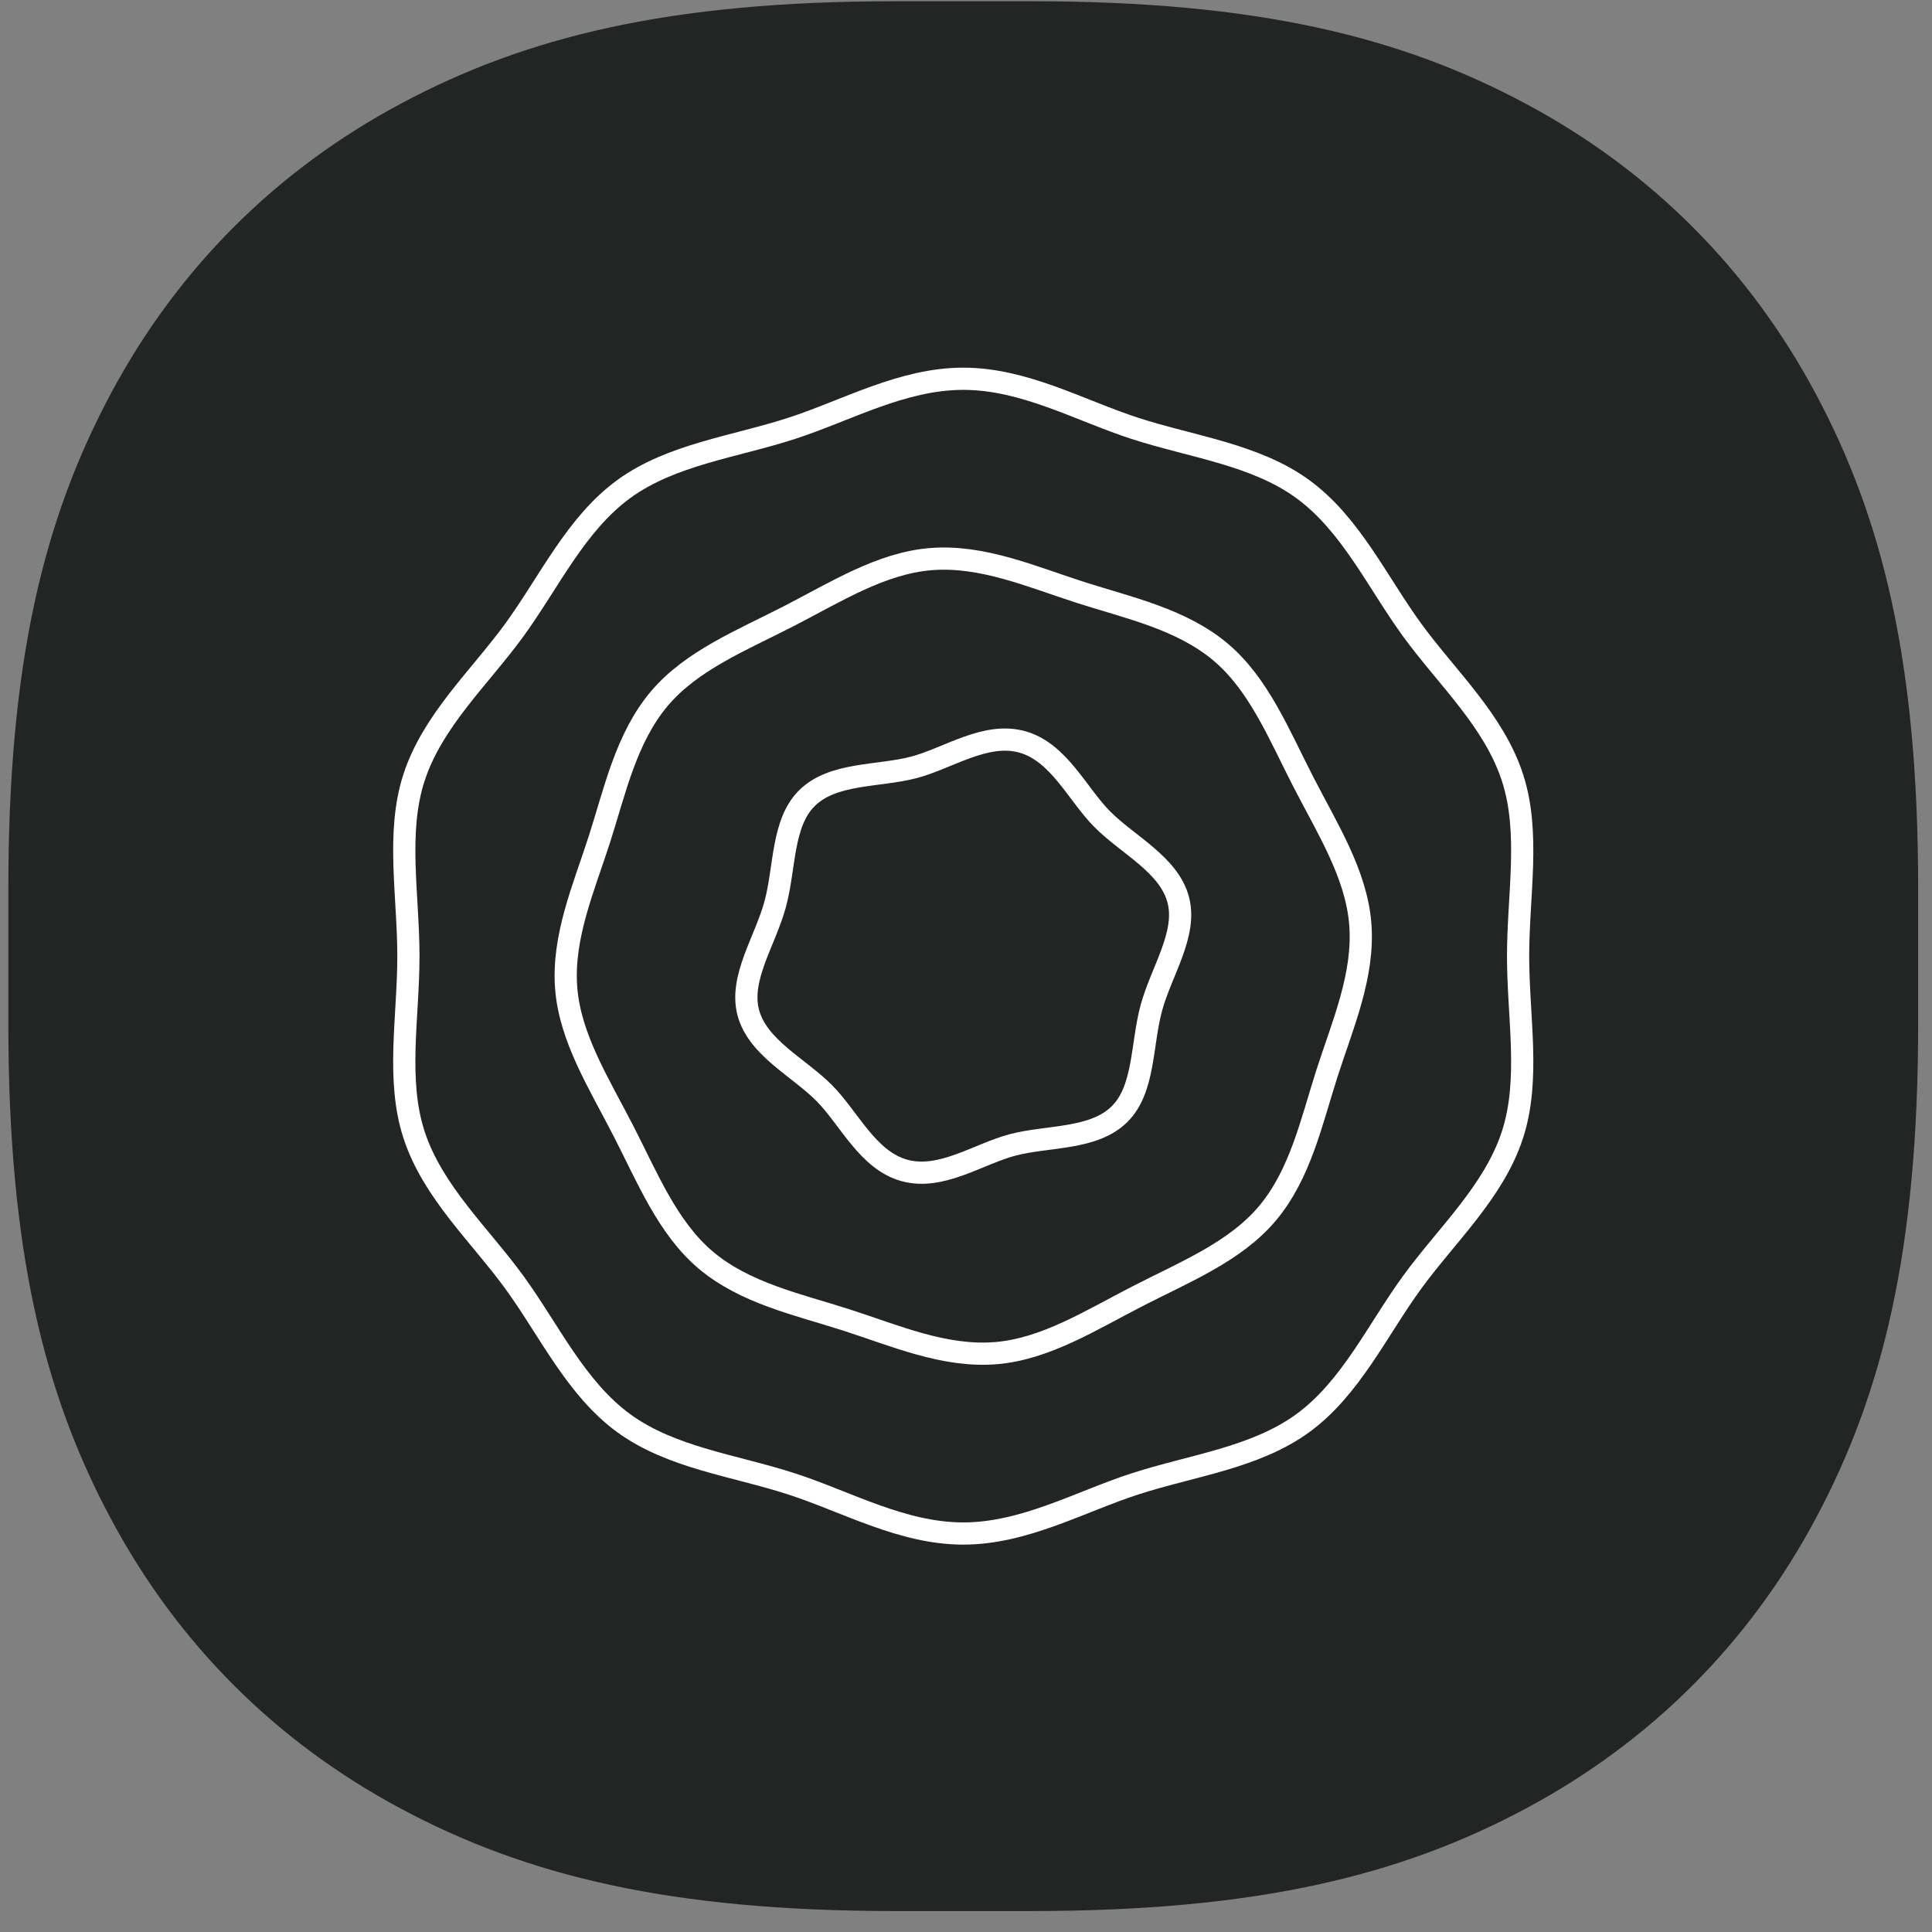
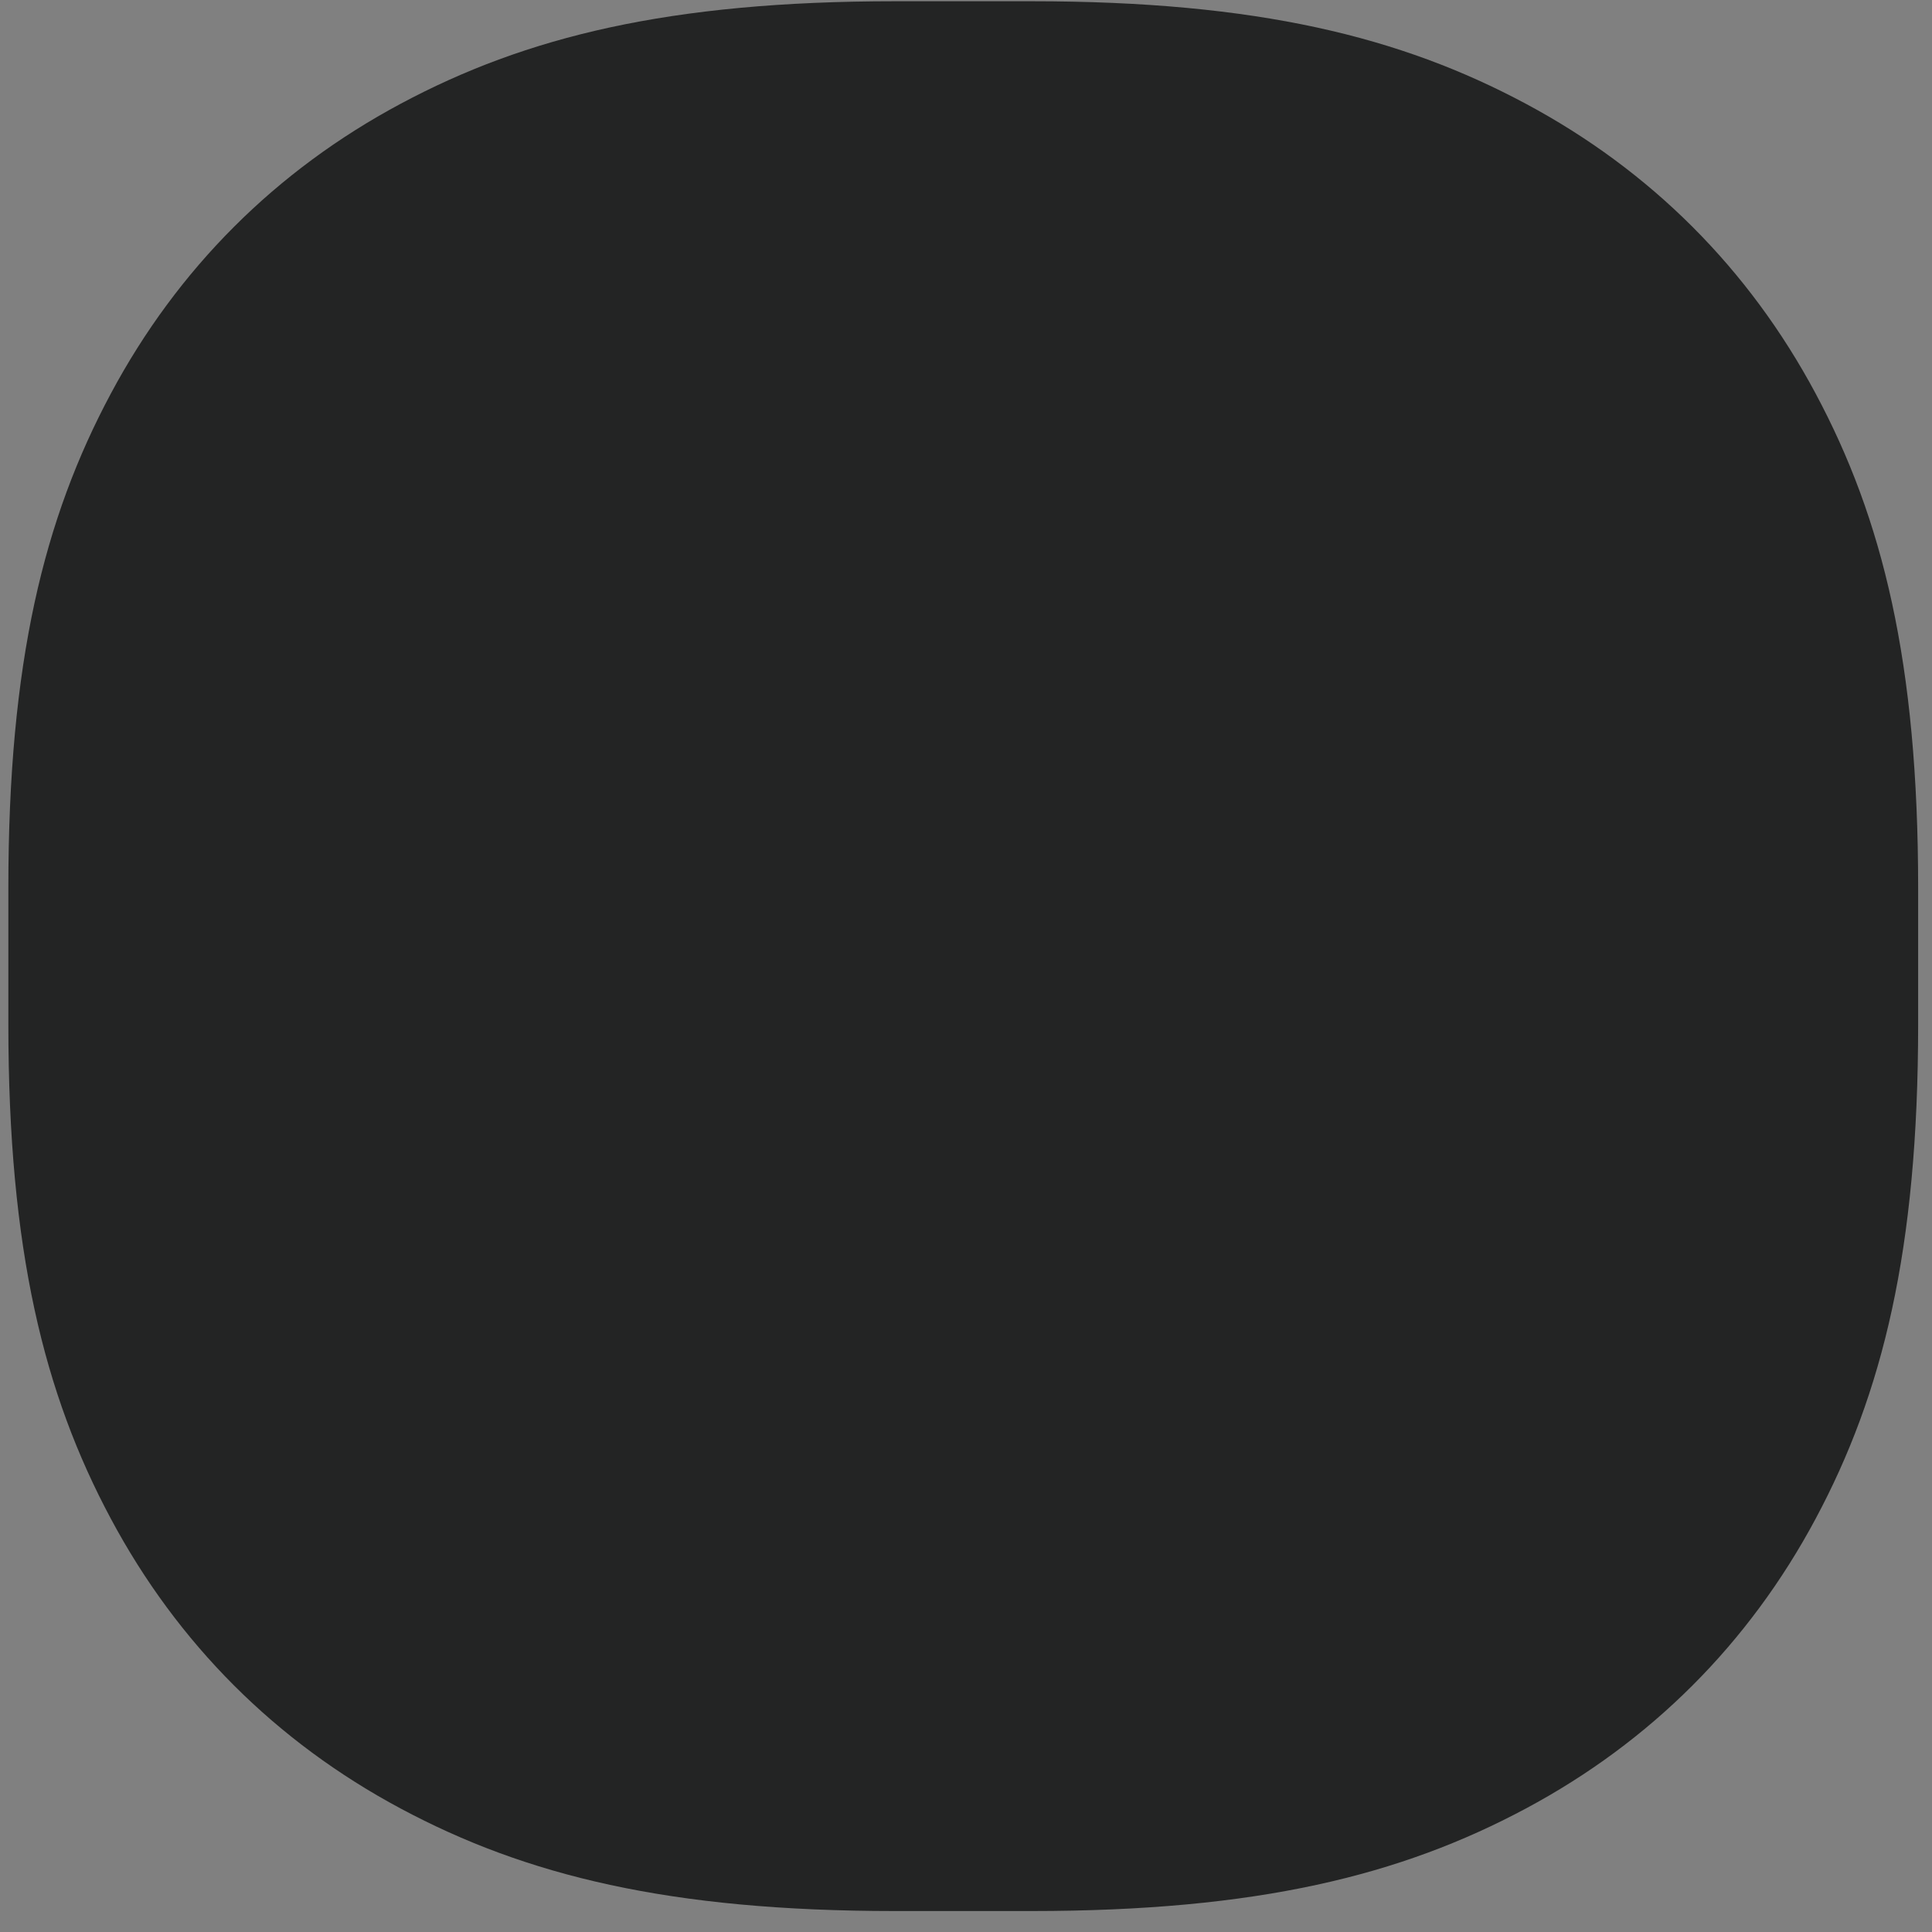
<svg xmlns="http://www.w3.org/2000/svg" width="87px" height="87px" viewBox="0 0 87 87" version="1.1">
  <rect x="0" y="0" width="87" height="87" fill="#808080" stroke="none" />
  <title>Group 5</title>
  <g id="2023" stroke="none" stroke-width="1" fill="none" fill-rule="evenodd">
    <g id="case-study-1" transform="translate(-1034, -1397)">
      <g id="Group-5" transform="translate(1034.376, 1397.056)">
        <path d="M39.93,-9.89855644e-16 L46.07,9.89855644e-16 C56.247,-8.79611513e-16 62.701,1.603 68.33,4.614 C73.959,7.624 78.376,12.041 81.386,17.67 C84.397,23.299 86,29.753 86,39.93 L86,46.07 C86,56.247 84.397,62.701 81.386,68.33 C78.376,73.959 73.959,78.376 68.33,81.386 C62.701,84.397 56.247,86 46.07,86 L39.93,86 C29.753,86 23.299,84.397 17.67,81.386 C12.041,78.376 7.624,73.959 4.614,68.33 C1.603,62.701 5.86407675e-16,56.247 -6.59903762e-16,46.07 L6.59903762e-16,39.93 C-5.86407675e-16,29.753 1.603,23.299 4.614,17.67 C7.624,12.041 12.041,7.624 17.67,4.614 C23.299,1.603 29.753,8.79611513e-16 39.93,-9.89855644e-16 Z" id="Rectangle" fill="#232424" />
        <g id="insignia-light" transform="translate(17.829, 17)" stroke="#FFFFFF">
-           <path d="M33.644,28.322 C34.096,26.671 35.259,25.009 34.853,23.464 C34.434,21.871 32.576,20.994 31.419,19.822 C30.297,18.685 29.467,16.802 27.816,16.349 C26.165,15.897 24.49,17.094 22.946,17.5 C21.353,17.919 19.307,17.726 18.135,18.883 C16.998,20.004 17.151,22.027 16.698,23.678 C16.246,25.329 15.083,26.991 15.489,28.536 C15.908,30.129 17.766,31.006 18.923,32.178 C20.045,33.315 20.875,35.198 22.526,35.651 C24.177,36.103 25.852,34.906 27.396,34.5 C28.989,34.081 31.035,34.274 32.207,33.117 C33.344,31.996 33.191,29.973 33.644,28.322 Z" id="Path" />
-           <path d="M40.478,18.138 C39.39,16.019 38.487,13.773 36.777,12.322 C35.003,10.819 32.615,10.317 30.436,9.617 C28.257,8.917 26.023,7.933 23.706,8.122 C21.471,8.304 19.428,9.604 17.309,10.693 C15.19,11.781 12.944,12.684 11.493,14.394 C9.99,16.168 9.488,18.556 8.788,20.735 C8.088,22.914 7.104,25.148 7.293,27.465 C7.475,29.7 8.775,31.743 9.864,33.862 C10.952,35.981 11.855,38.227 13.565,39.678 C15.339,41.181 17.727,41.683 19.906,42.383 C22.085,43.083 24.319,44.067 26.636,43.878 C28.871,43.696 30.914,42.396 33.033,41.307 C35.152,40.219 37.398,39.316 38.849,37.606 C40.352,35.832 40.854,33.444 41.554,31.265 C42.254,29.086 43.238,26.852 43.049,24.535 C42.867,22.3 41.567,20.257 40.478,18.138 Z" id="Path" />
-           <path d="M50.156,26 C50.156,23.25 50.711,20.445 49.905,17.964 C49.07,15.392 46.944,13.455 45.386,11.314 C43.812,9.152 42.617,6.538 40.454,4.964 C38.314,3.406 35.466,3.067 32.894,2.232 C30.413,1.426 27.921,0 25.171,0 C22.421,0 19.93,1.426 17.448,2.232 C14.876,3.067 12.028,3.406 9.888,4.964 C7.726,6.538 6.53,9.152 4.956,11.314 C3.398,13.455 1.272,15.392 0.437,17.963 C-0.369,20.445 0.186,23.25 0.186,26 C0.186,28.75 -0.369,31.555 0.437,34.036 C1.272,36.608 3.398,38.545 4.956,40.686 C6.53,42.848 7.726,45.462 9.888,47.036 C12.028,48.594 14.876,48.933 17.448,49.768 C19.929,50.574 22.421,52 25.171,52 C27.921,52 30.413,50.574 32.894,49.768 C35.466,48.933 38.314,48.594 40.454,47.036 C42.617,45.462 43.812,42.848 45.386,40.686 C46.944,38.545 49.07,36.608 49.905,34.037 C50.711,31.555 50.156,28.75 50.156,26 Z" id="Path" />
-         </g>
+           </g>
      </g>
    </g>
  </g>
</svg>